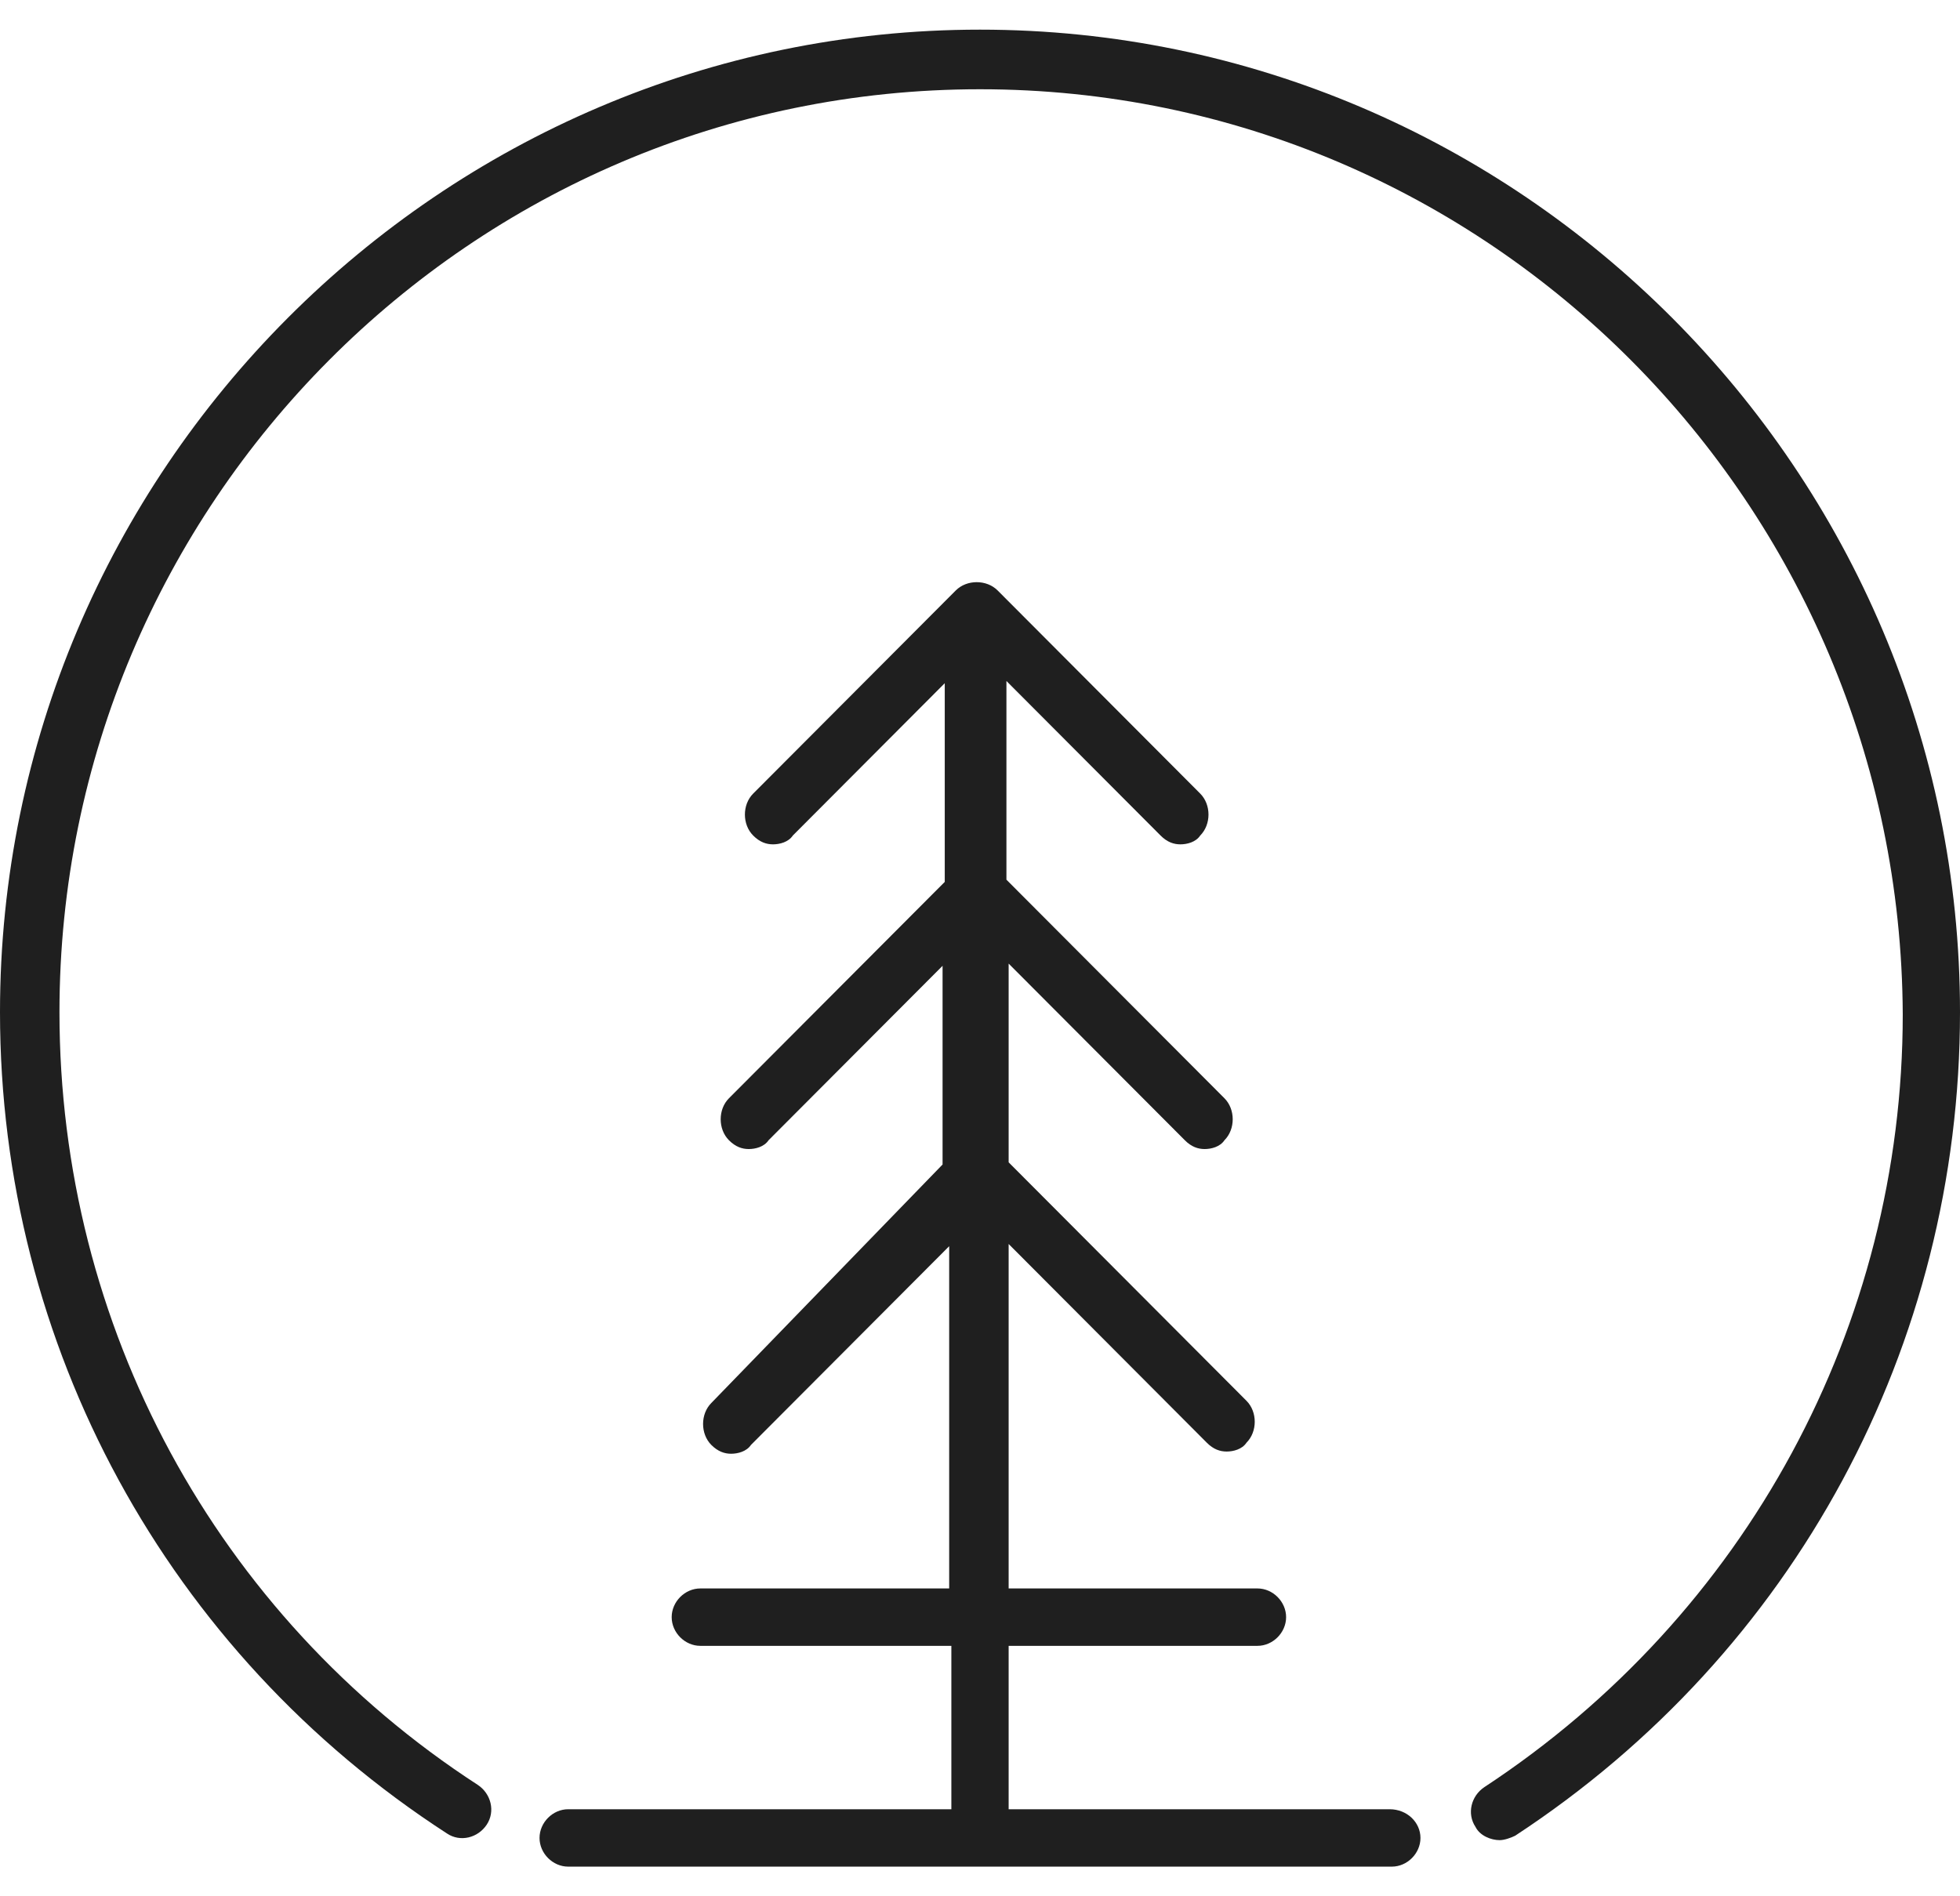
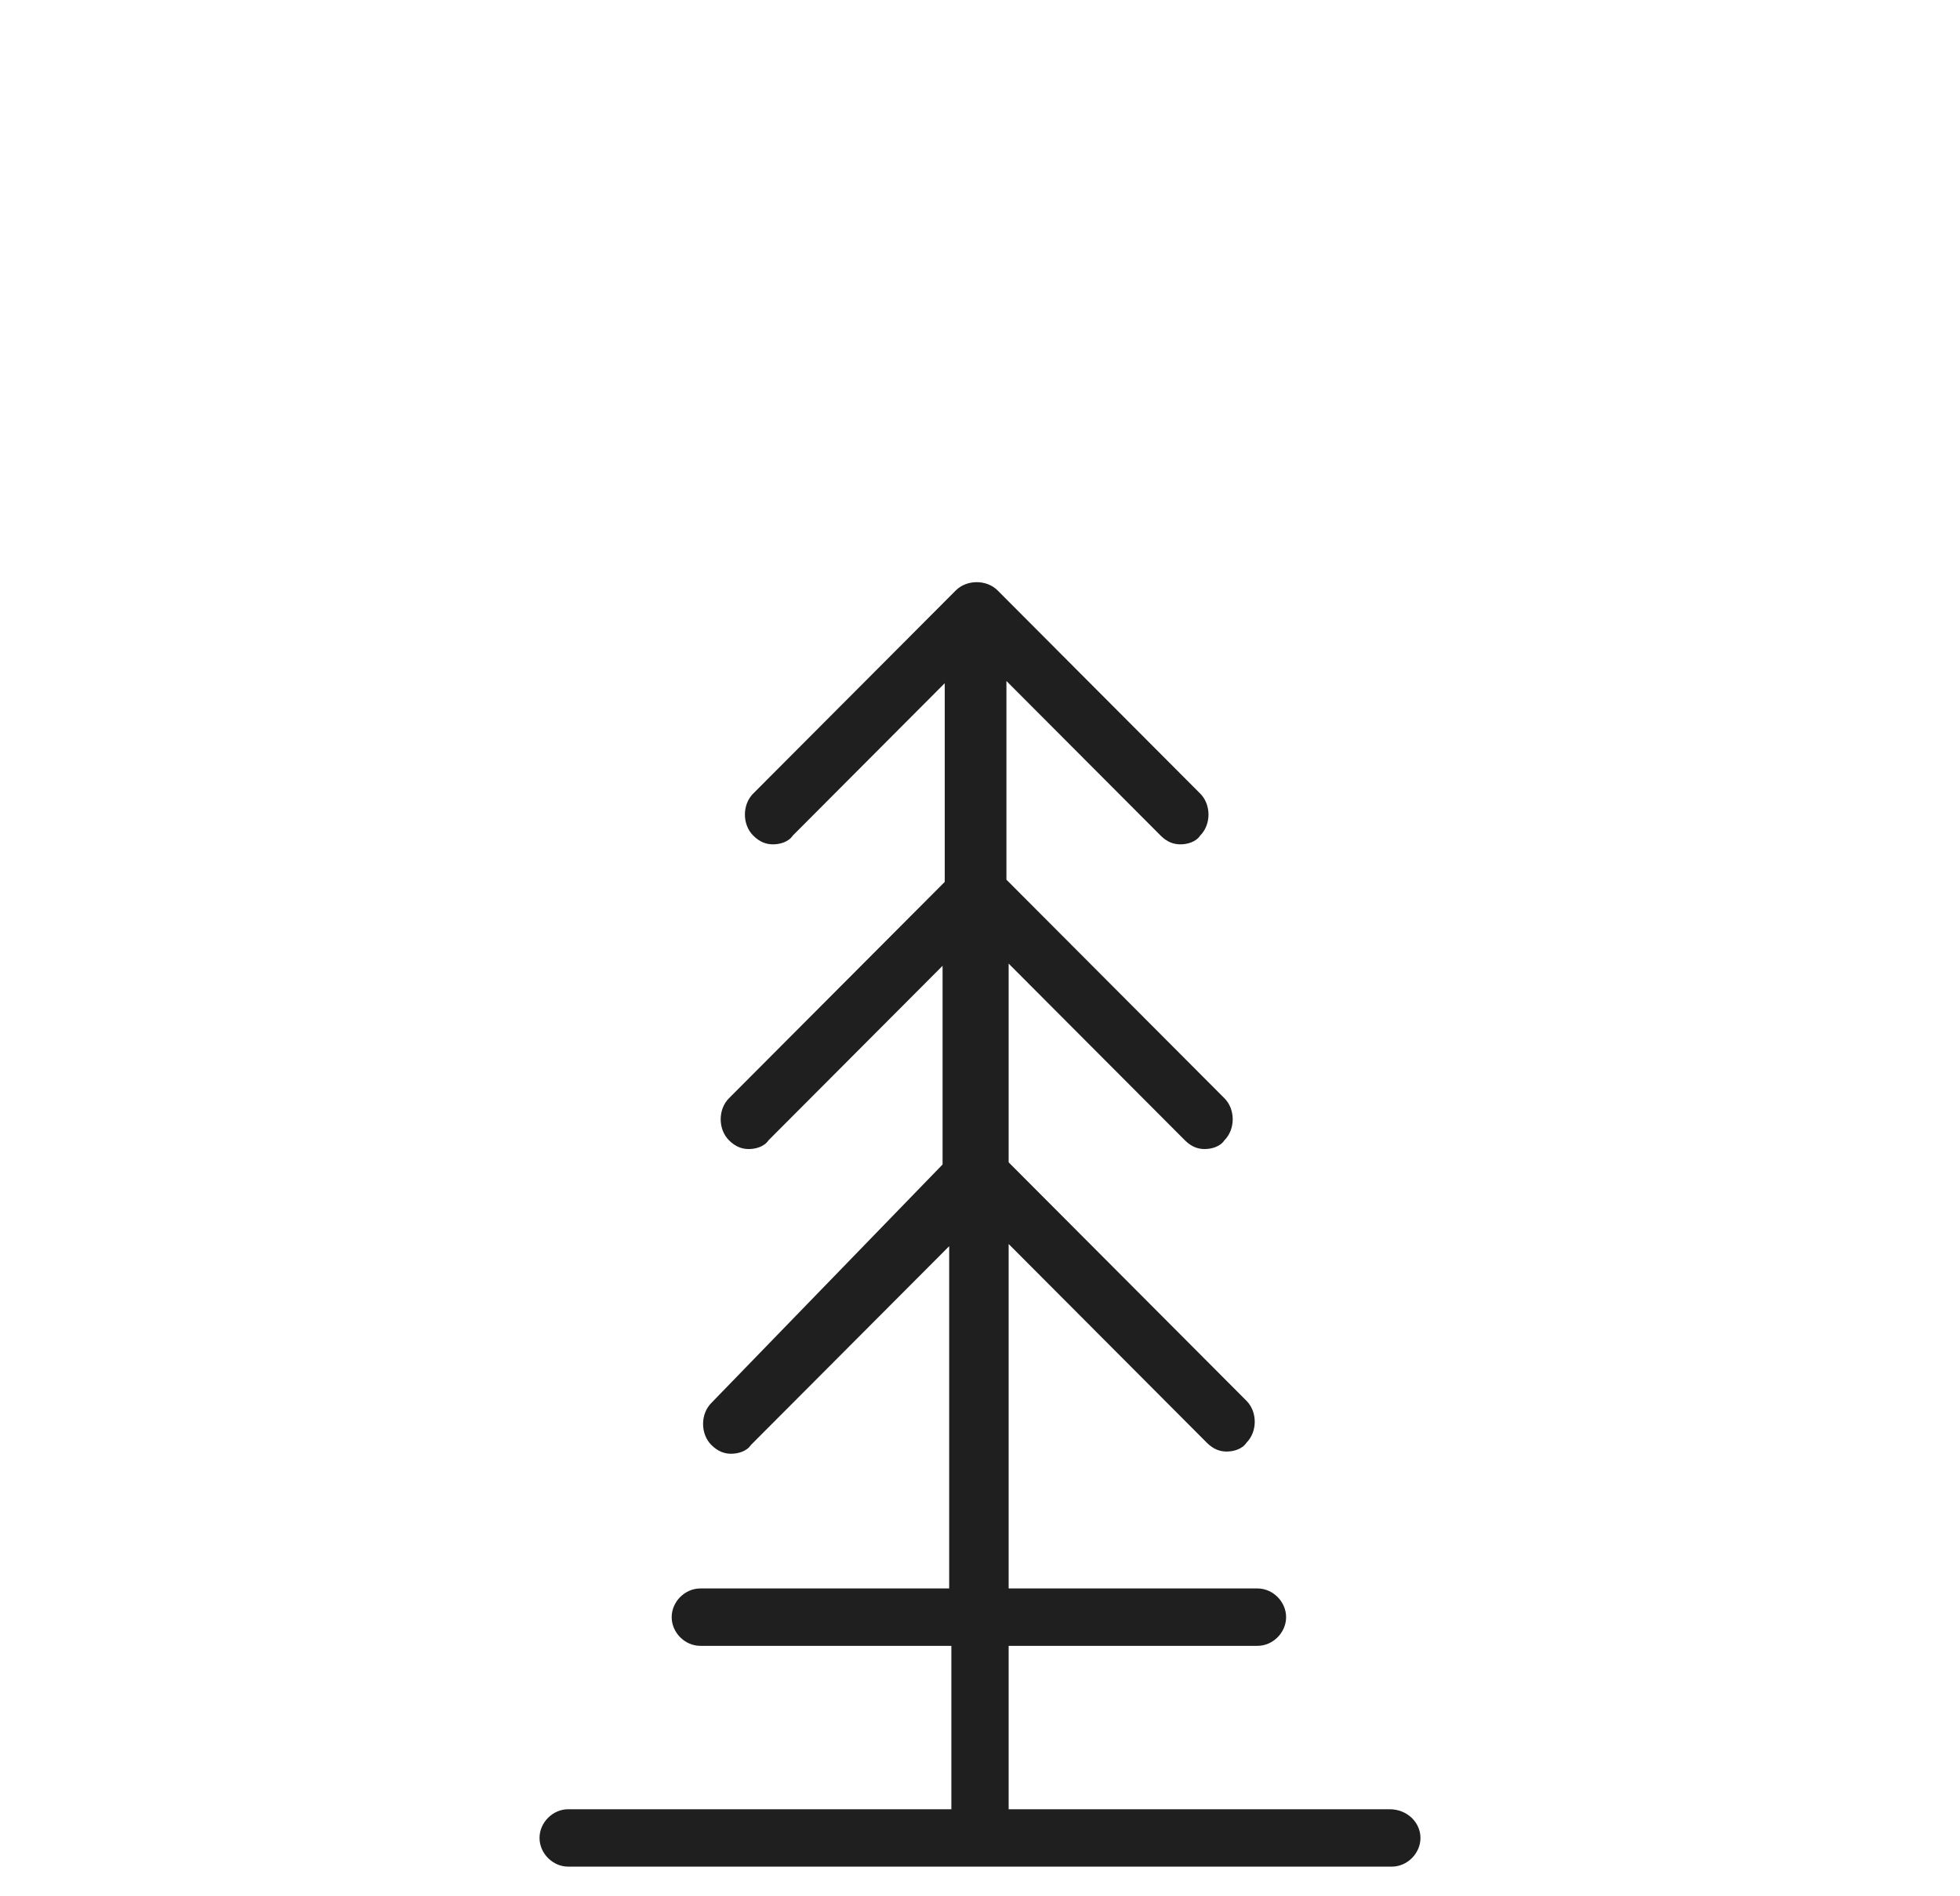
<svg xmlns="http://www.w3.org/2000/svg" width="62" height="60" viewBox="0 0 62 60" fill="none">
-   <path d="M47.44 58.224C47.162 58.224 46.813 58.084 46.674 57.805C46.395 57.386 46.535 56.827 46.953 56.547C55.243 51.098 60.189 41.946 60.189 32.096C60.119 15.958 47.092 2.824 31 2.824C14.908 2.824 1.881 15.958 1.881 32.026C1.881 41.946 6.827 51.098 15.117 56.478C15.535 56.757 15.674 57.316 15.396 57.735C15.117 58.154 14.56 58.294 14.142 58.015C5.294 52.286 0 42.575 0 32.026C0 14.91 13.933 0.938 31 0.938C48.067 0.938 62 14.91 62 32.026C62 42.575 56.775 52.286 47.928 58.084C47.789 58.154 47.58 58.224 47.44 58.224Z" fill="#1F1F1F" />
  <path d="M43.957 57.246H31.906V52.076H39.778C40.265 52.076 40.683 51.657 40.683 51.168C40.683 50.679 40.265 50.26 39.778 50.26H31.906V39.361L38.175 45.649C38.384 45.859 38.593 45.928 38.802 45.928C39.011 45.928 39.29 45.859 39.429 45.649C39.778 45.3 39.778 44.671 39.429 44.322L31.906 36.777V30.489L37.479 36.078C37.688 36.288 37.897 36.357 38.106 36.357C38.315 36.357 38.593 36.288 38.733 36.078C39.081 35.729 39.081 35.1 38.733 34.751L31.836 27.834V21.547L36.712 26.437C36.921 26.647 37.13 26.716 37.339 26.716C37.548 26.716 37.827 26.647 37.966 26.437C38.315 26.088 38.315 25.459 37.966 25.11L31.557 18.682C31.209 18.333 30.582 18.333 30.234 18.682L23.825 25.11C23.476 25.459 23.476 26.088 23.825 26.437C24.034 26.647 24.243 26.716 24.452 26.716C24.661 26.716 24.939 26.647 25.079 26.437L29.885 21.617V27.904L23.058 34.751C22.71 35.1 22.71 35.729 23.058 36.078C23.267 36.288 23.476 36.357 23.685 36.357C23.894 36.357 24.173 36.288 24.312 36.078L29.816 30.559V36.846L22.501 44.392C22.153 44.741 22.153 45.37 22.501 45.719C22.71 45.928 22.919 45.998 23.128 45.998C23.337 45.998 23.616 45.928 23.755 45.719L30.025 39.431V50.26H22.153C21.665 50.26 21.247 50.679 21.247 51.168C21.247 51.657 21.665 52.076 22.153 52.076H30.094V57.246H17.973C17.485 57.246 17.067 57.665 17.067 58.154C17.067 58.643 17.485 59.062 17.973 59.062H44.027C44.515 59.062 44.933 58.643 44.933 58.154C44.933 57.665 44.515 57.246 43.957 57.246Z" fill="#1F1F1F" />
</svg>